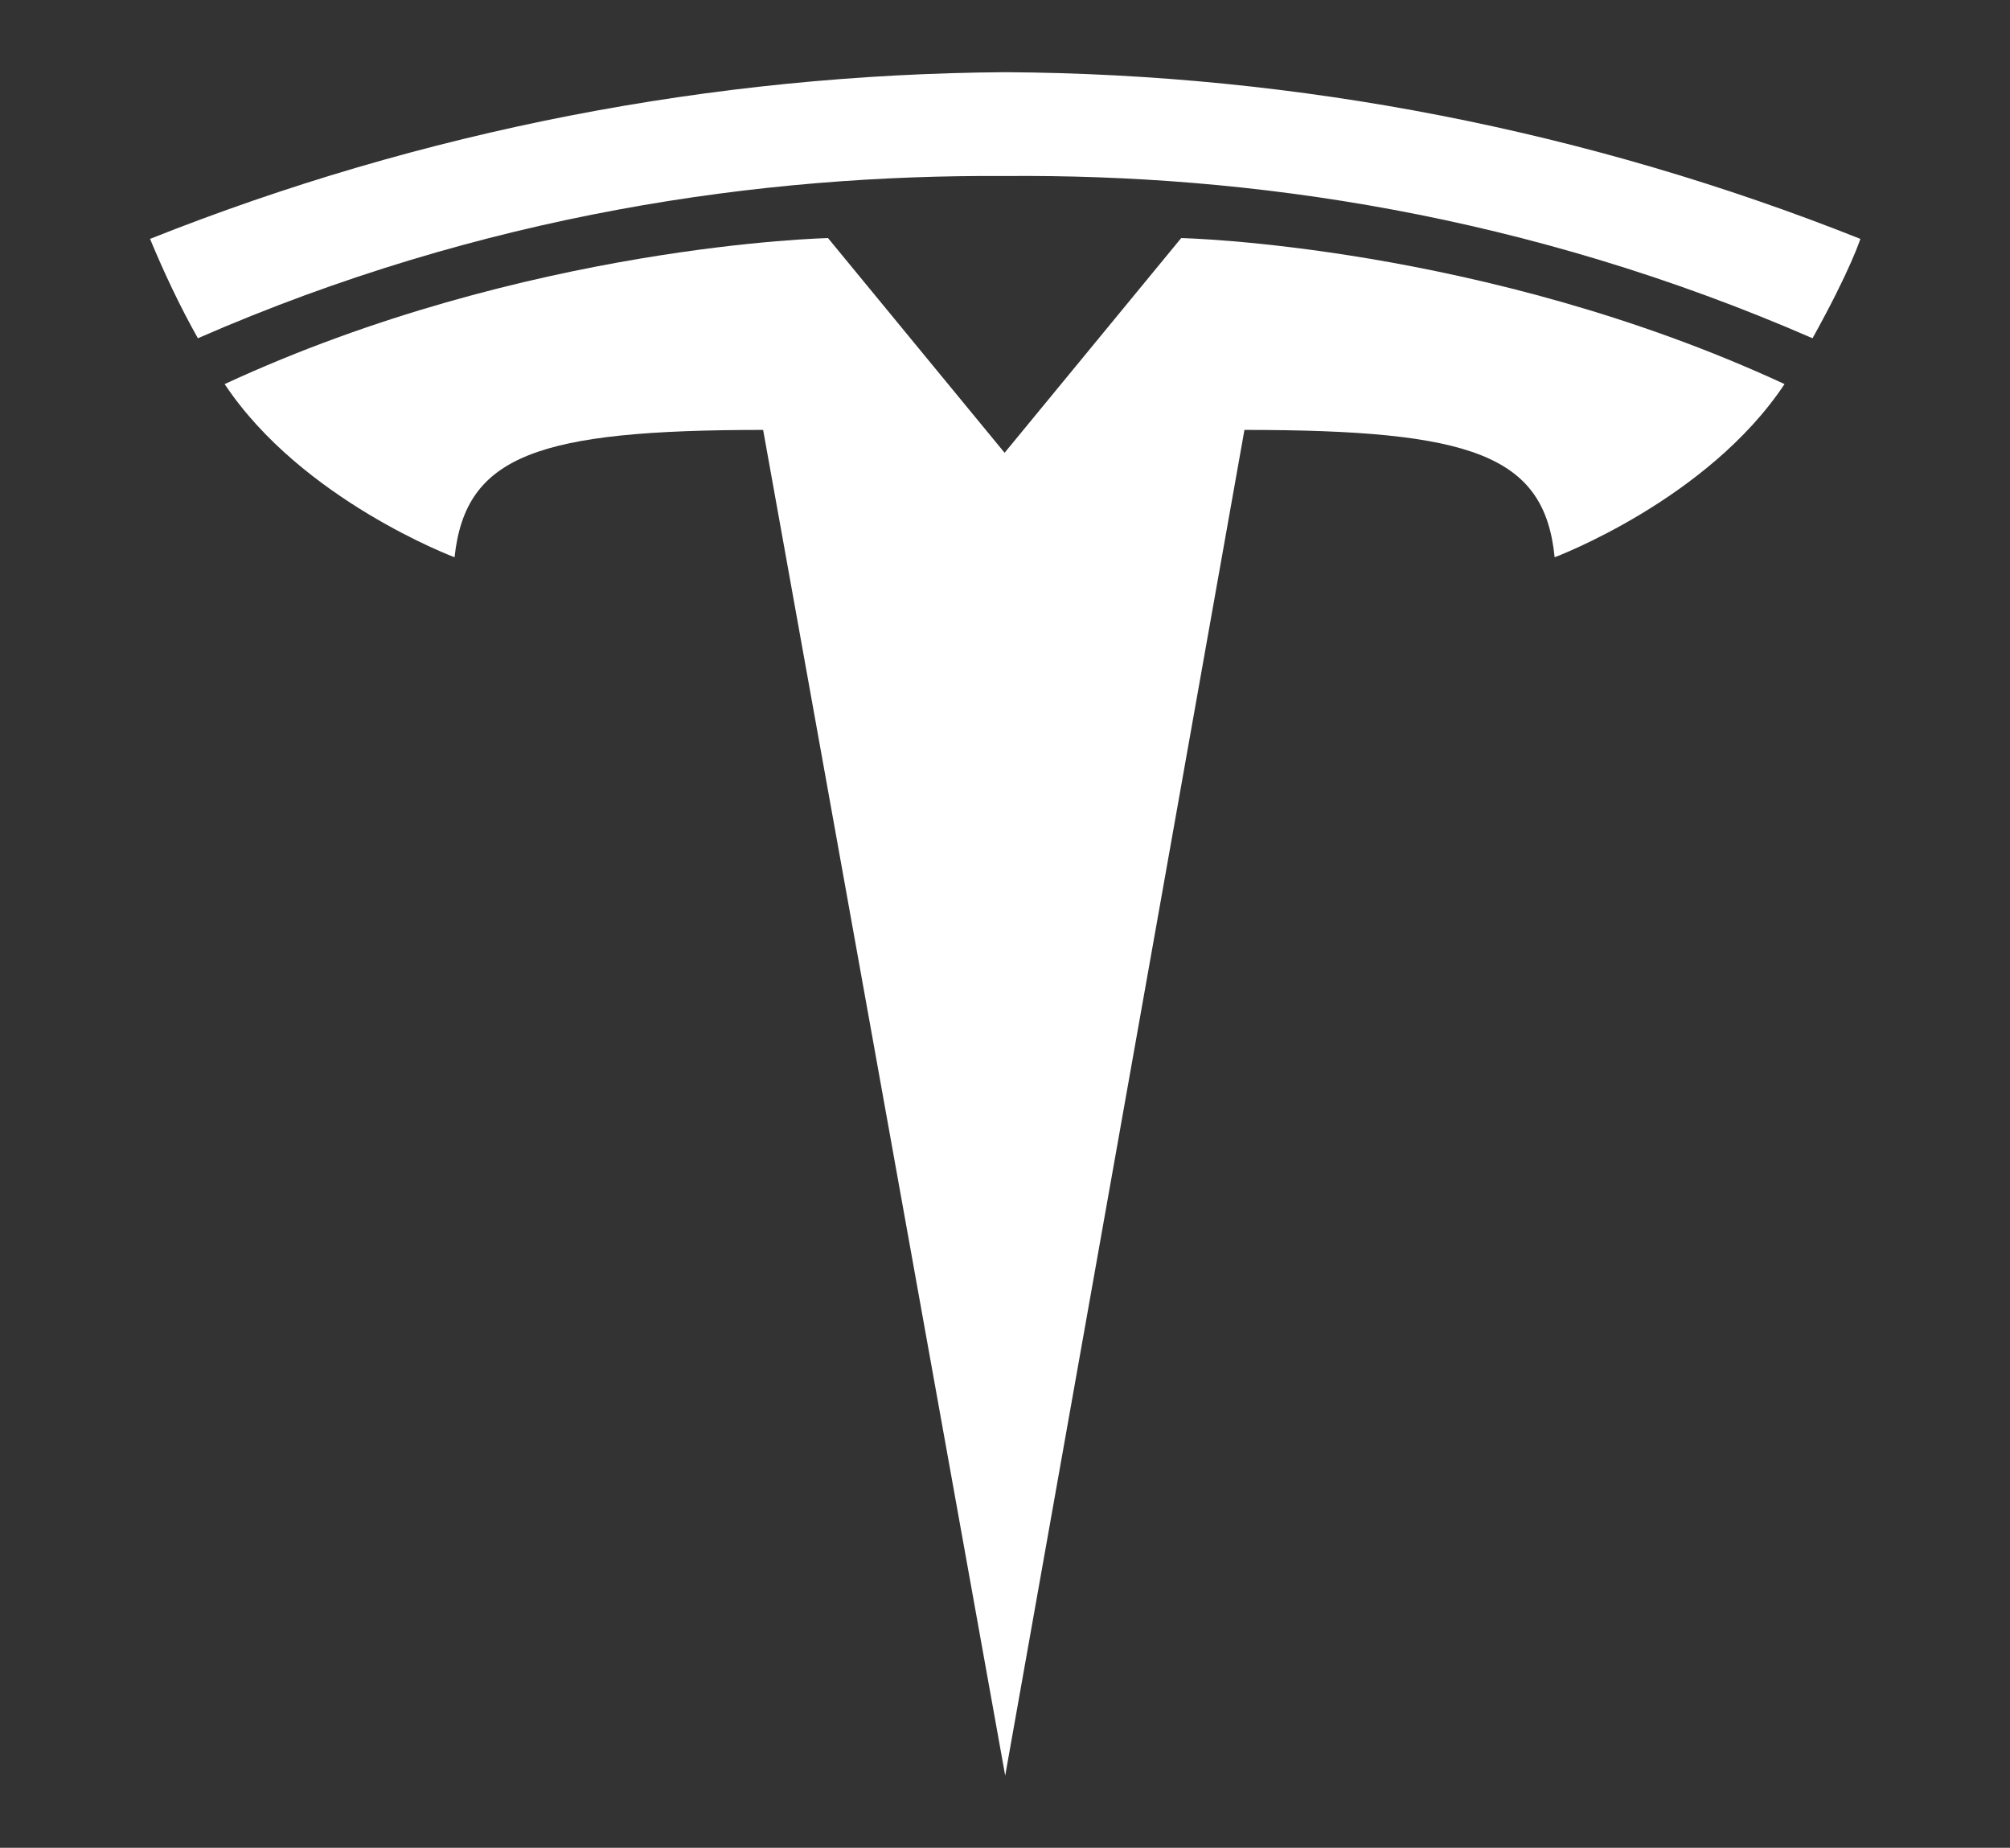
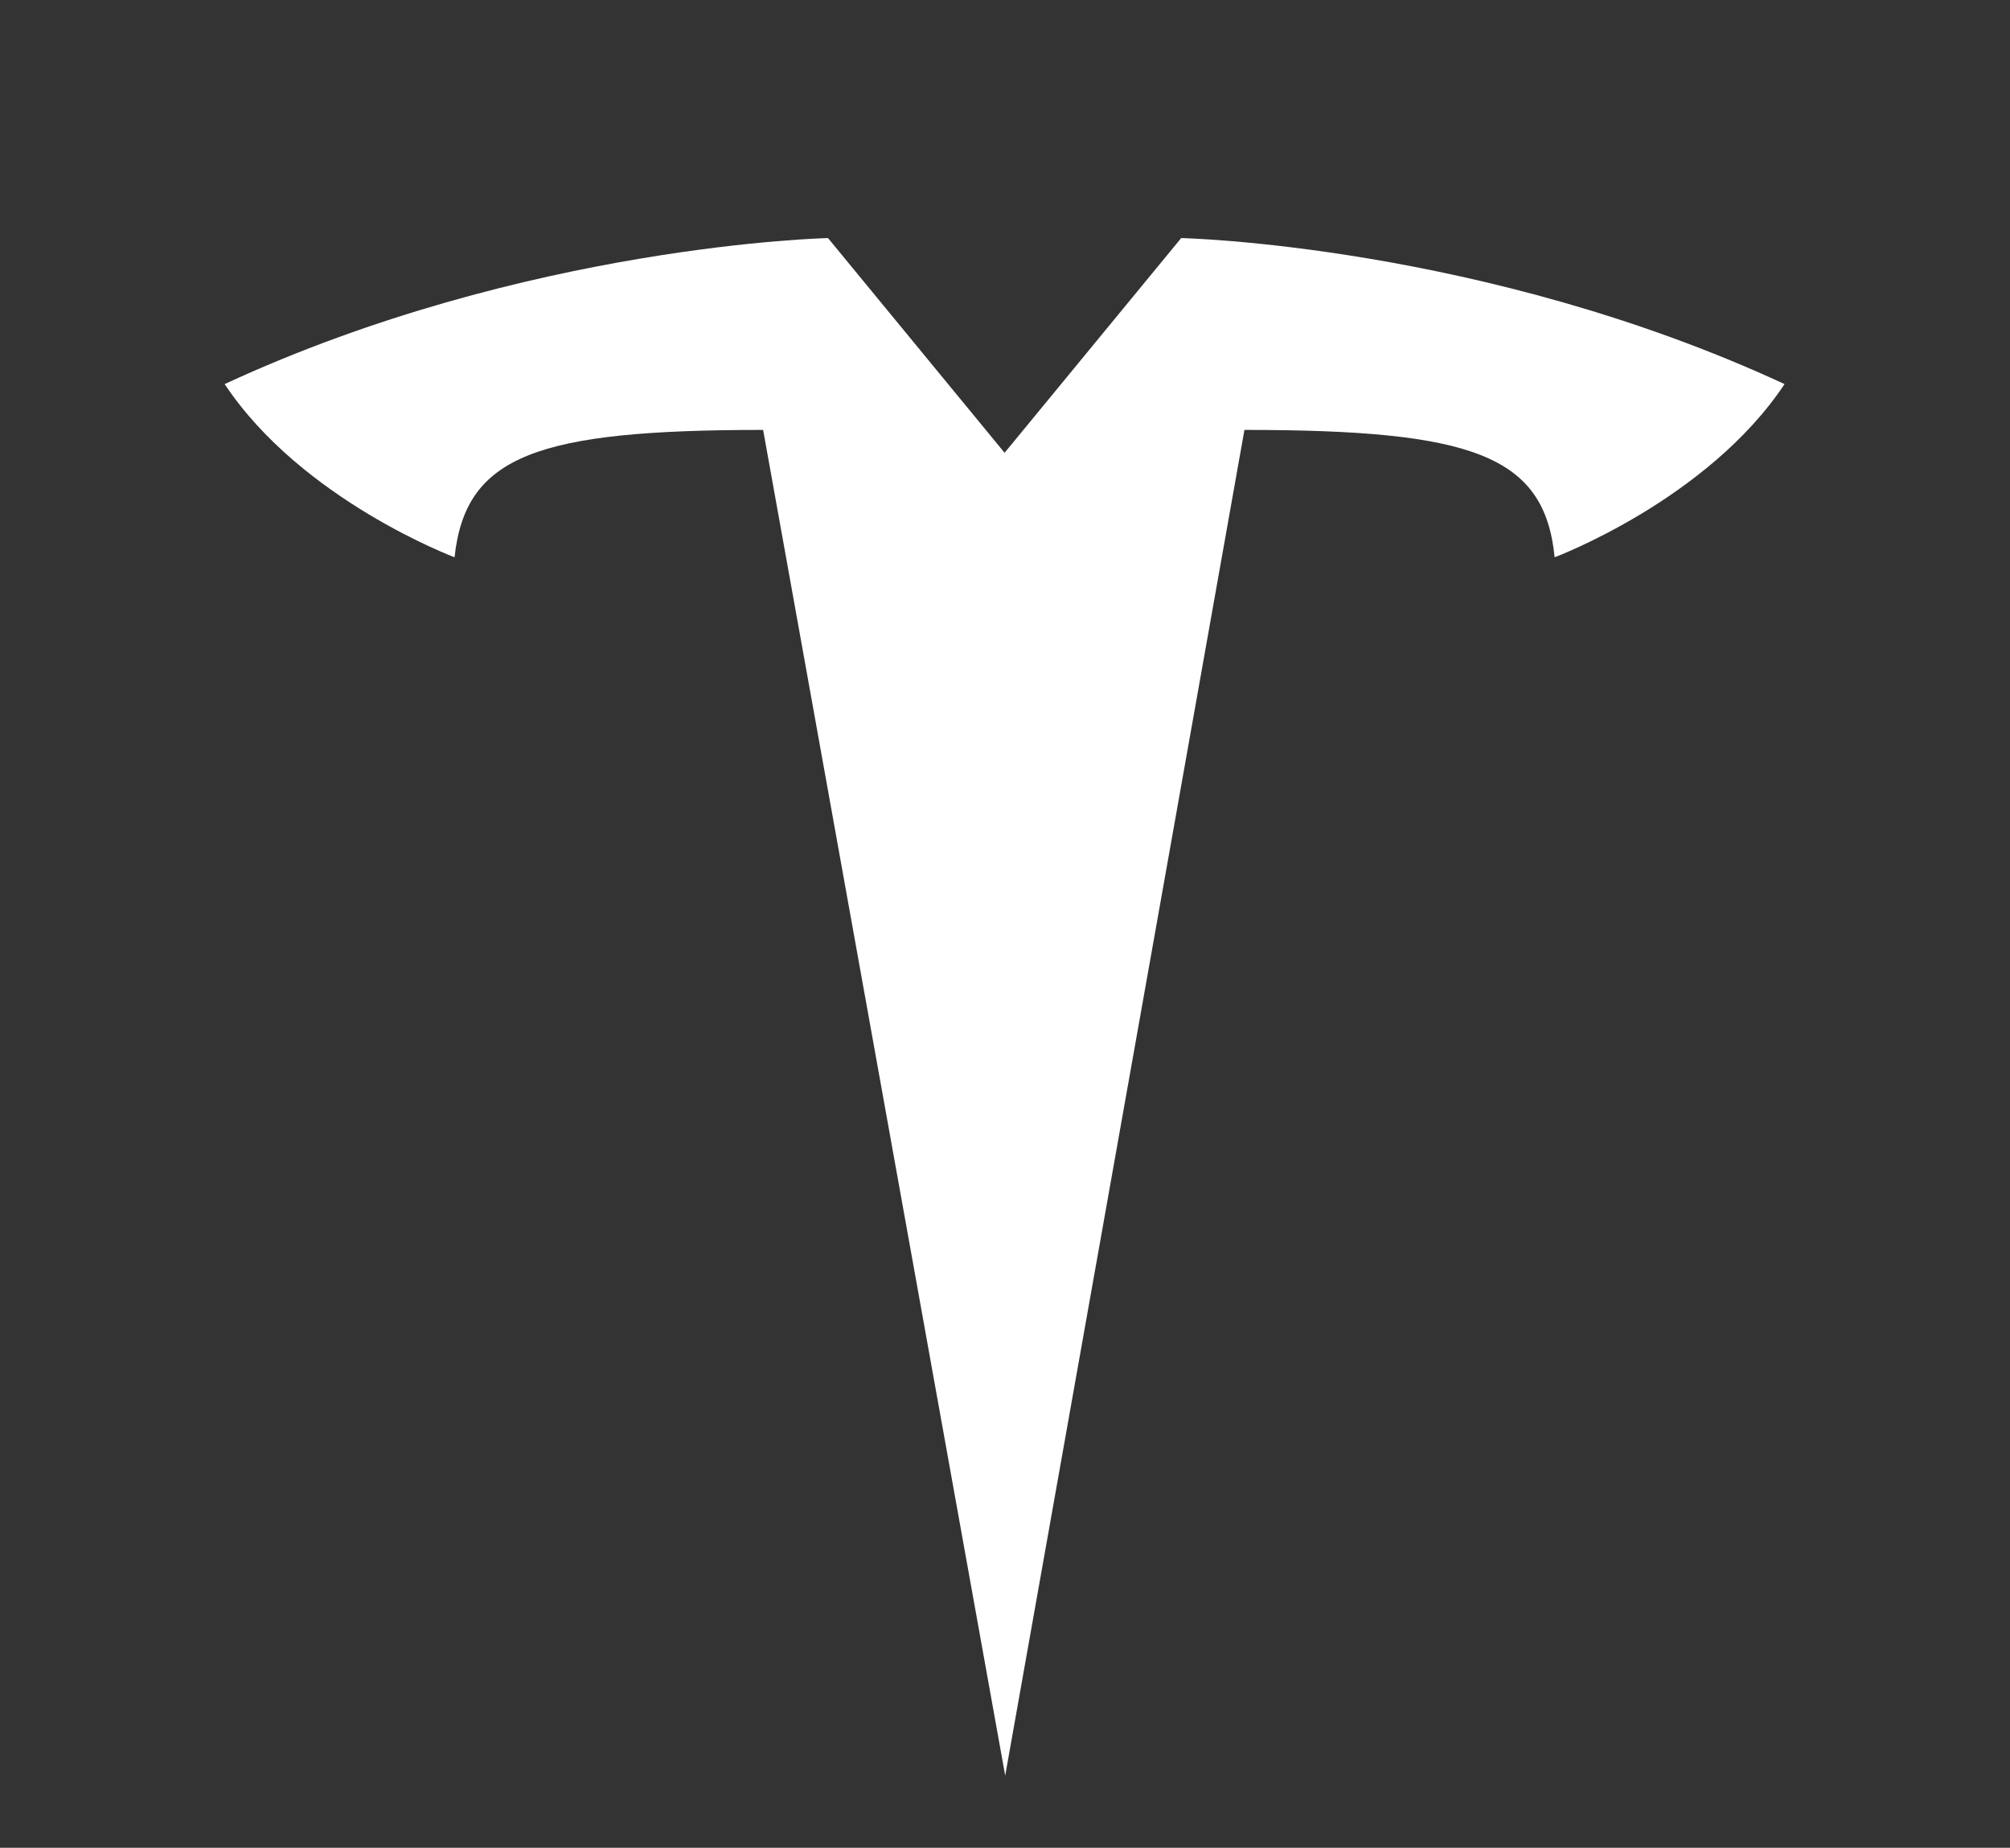
<svg xmlns="http://www.w3.org/2000/svg" version="1.1" id="Layer_1" x="0px" y="0px" viewBox="0 0 49.57 45.56" style="enable-background:new 0 0 49.57 45.56;" xml:space="preserve">
  <rect x="0" y="0" width="49.57" height="45.56" fill="#333333" stroke="none" />
  <style type="text/css">
	.st0{fill:#FFFFFF;}
	.st1{fill:#EFE4BD;}
</style>
  <g id="tesla">
    <g id="T">
      <path class="st0" d="M24.79,43.78l5.9-33.18c5.62,0,7.4,0.62,7.65,3.14c0,0,3.77-1.41,5.67-4.27c-7.43-3.44-14.88-3.6-14.88-3.6    l-4.36,5.3h0.01l-4.36-5.3c0,0-7.45,0.16-14.88,3.6c1.9,2.86,5.67,4.27,5.67,4.27c0.27-2.51,2.03-3.14,7.61-3.14L24.79,43.78z" />
-       <path class="st0" d="M24.79,4.34c6.01-0.05,12.86,0.93,19.91,4c0.94-1.69,1.18-2.45,1.18-2.45c-6.71-2.67-13.86-4.07-21.09-4.11    C17.56,1.83,10.41,3.22,3.7,5.89c0.35,0.84,0.73,1.65,1.18,2.45C11.91,5.27,18.78,4.3,24.79,4.34L24.79,4.34" />
    </g>
  </g>
</svg>